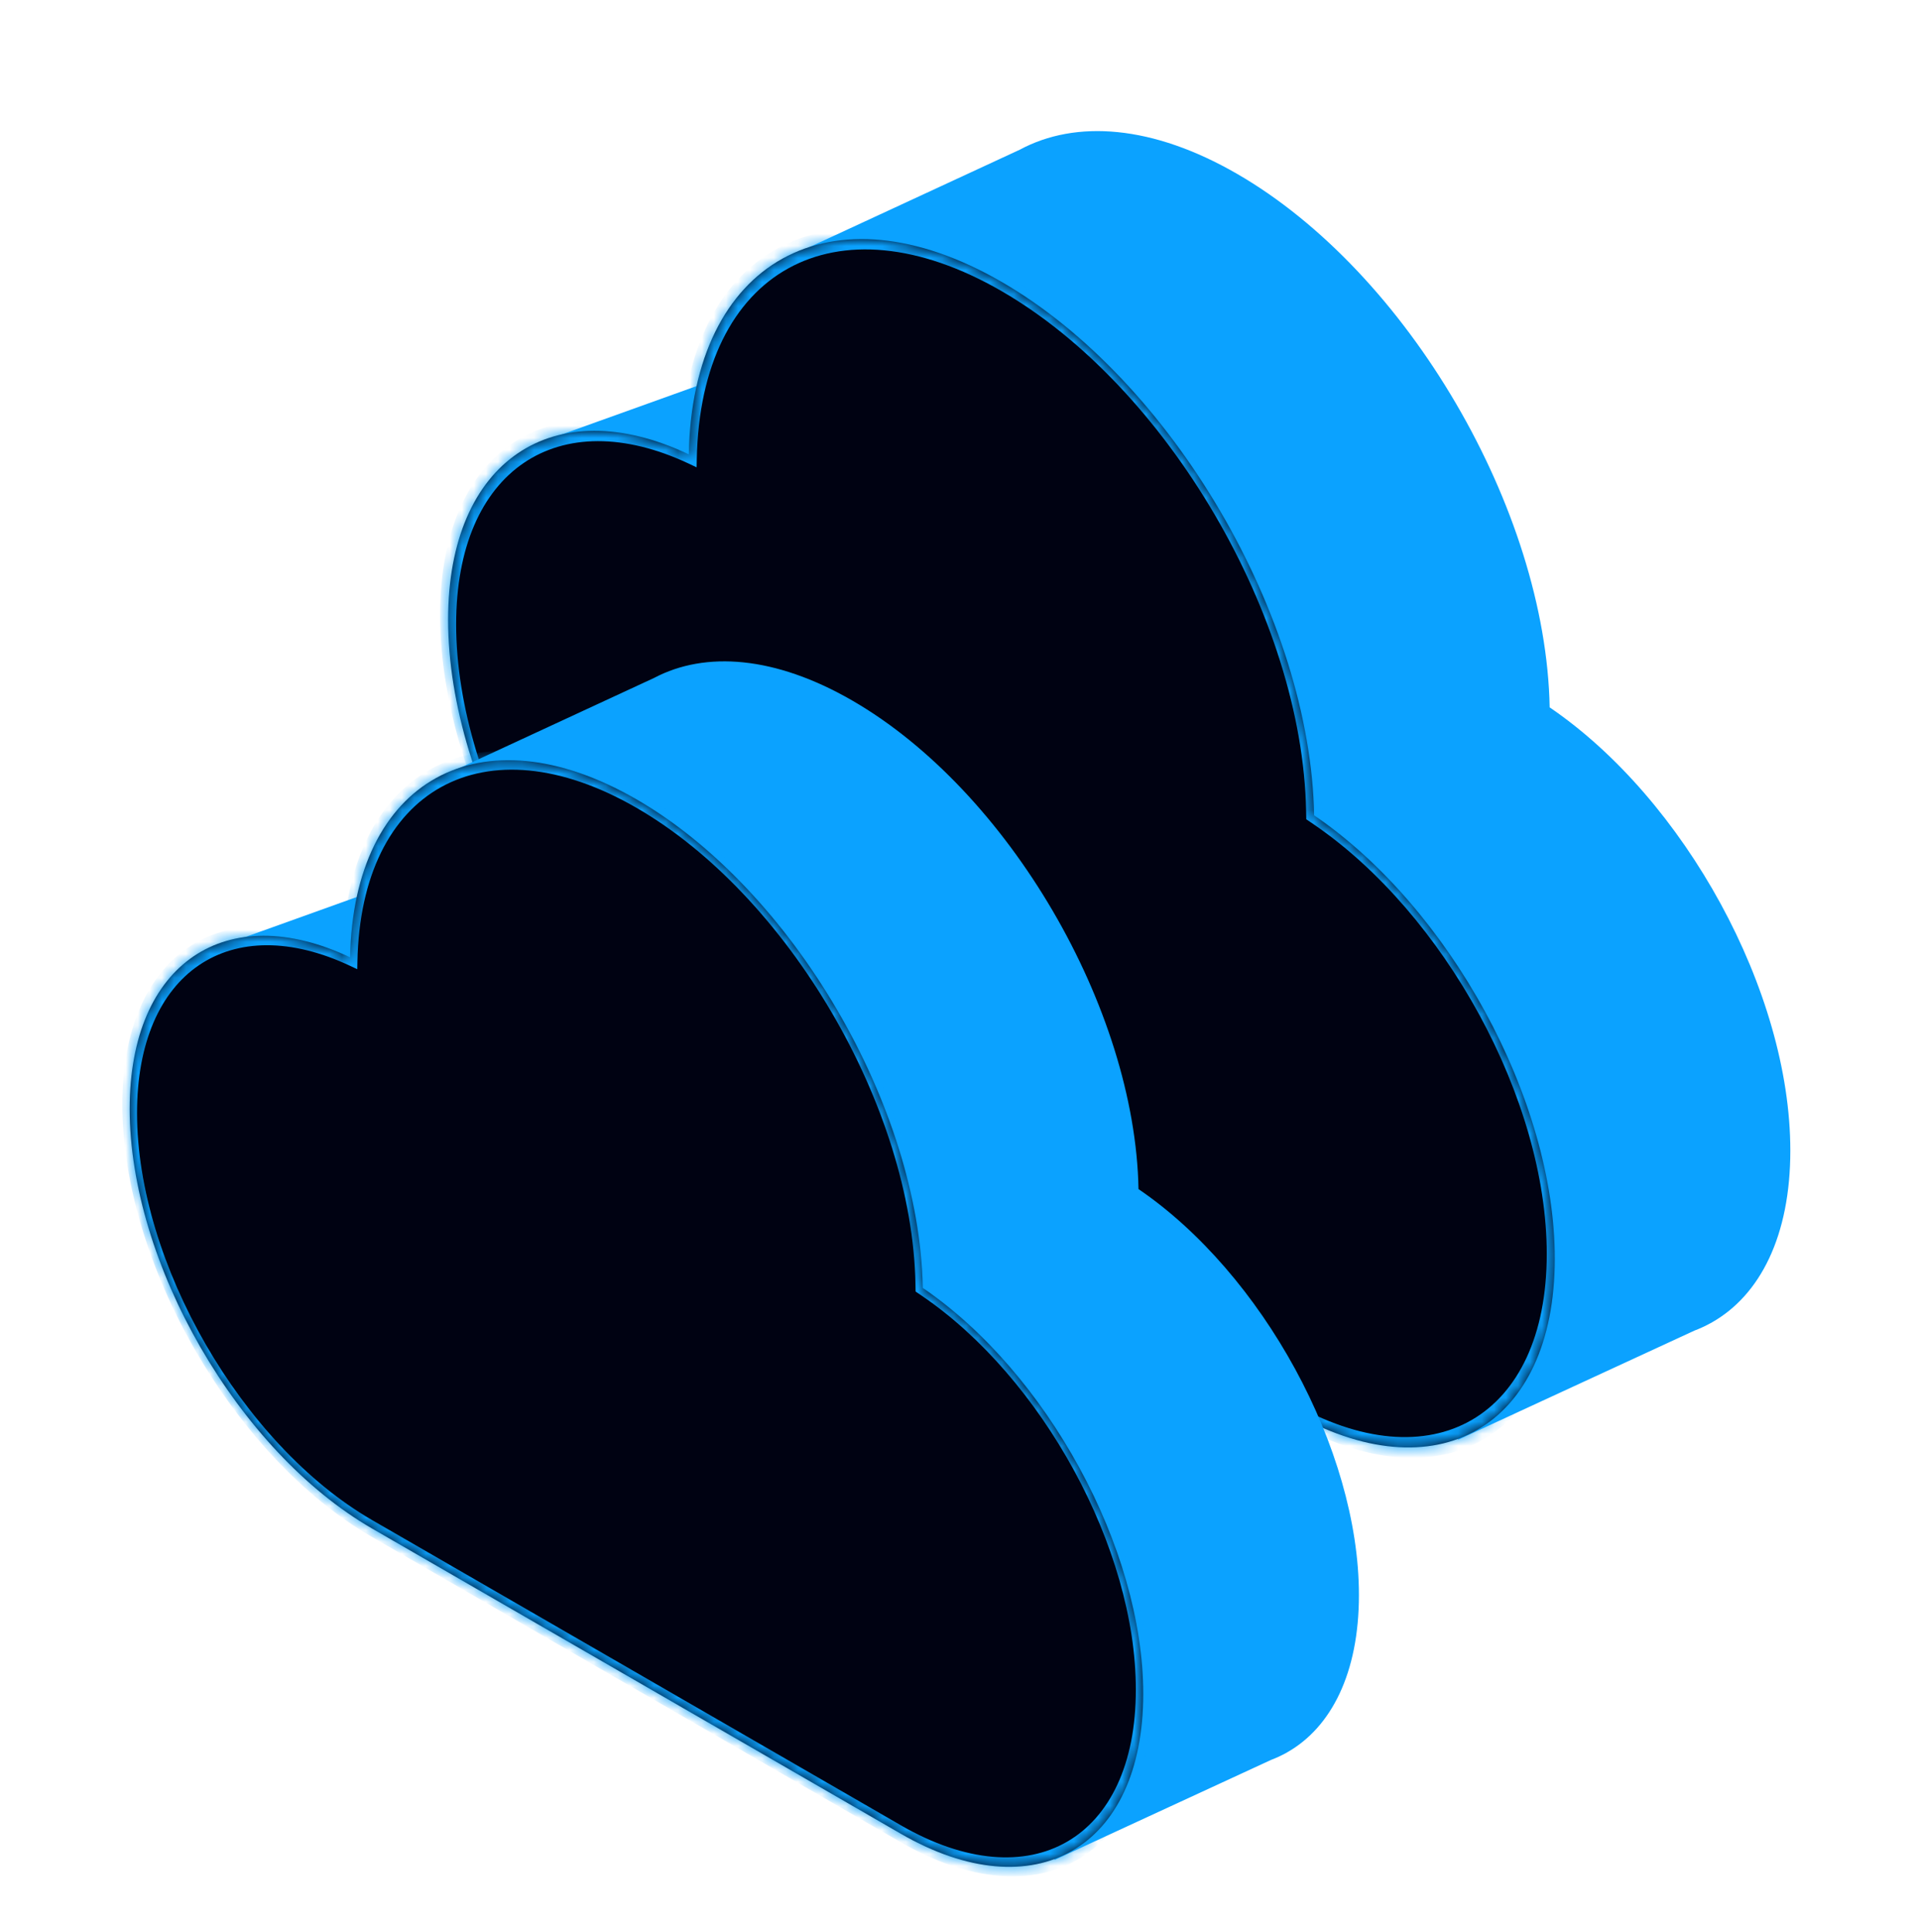
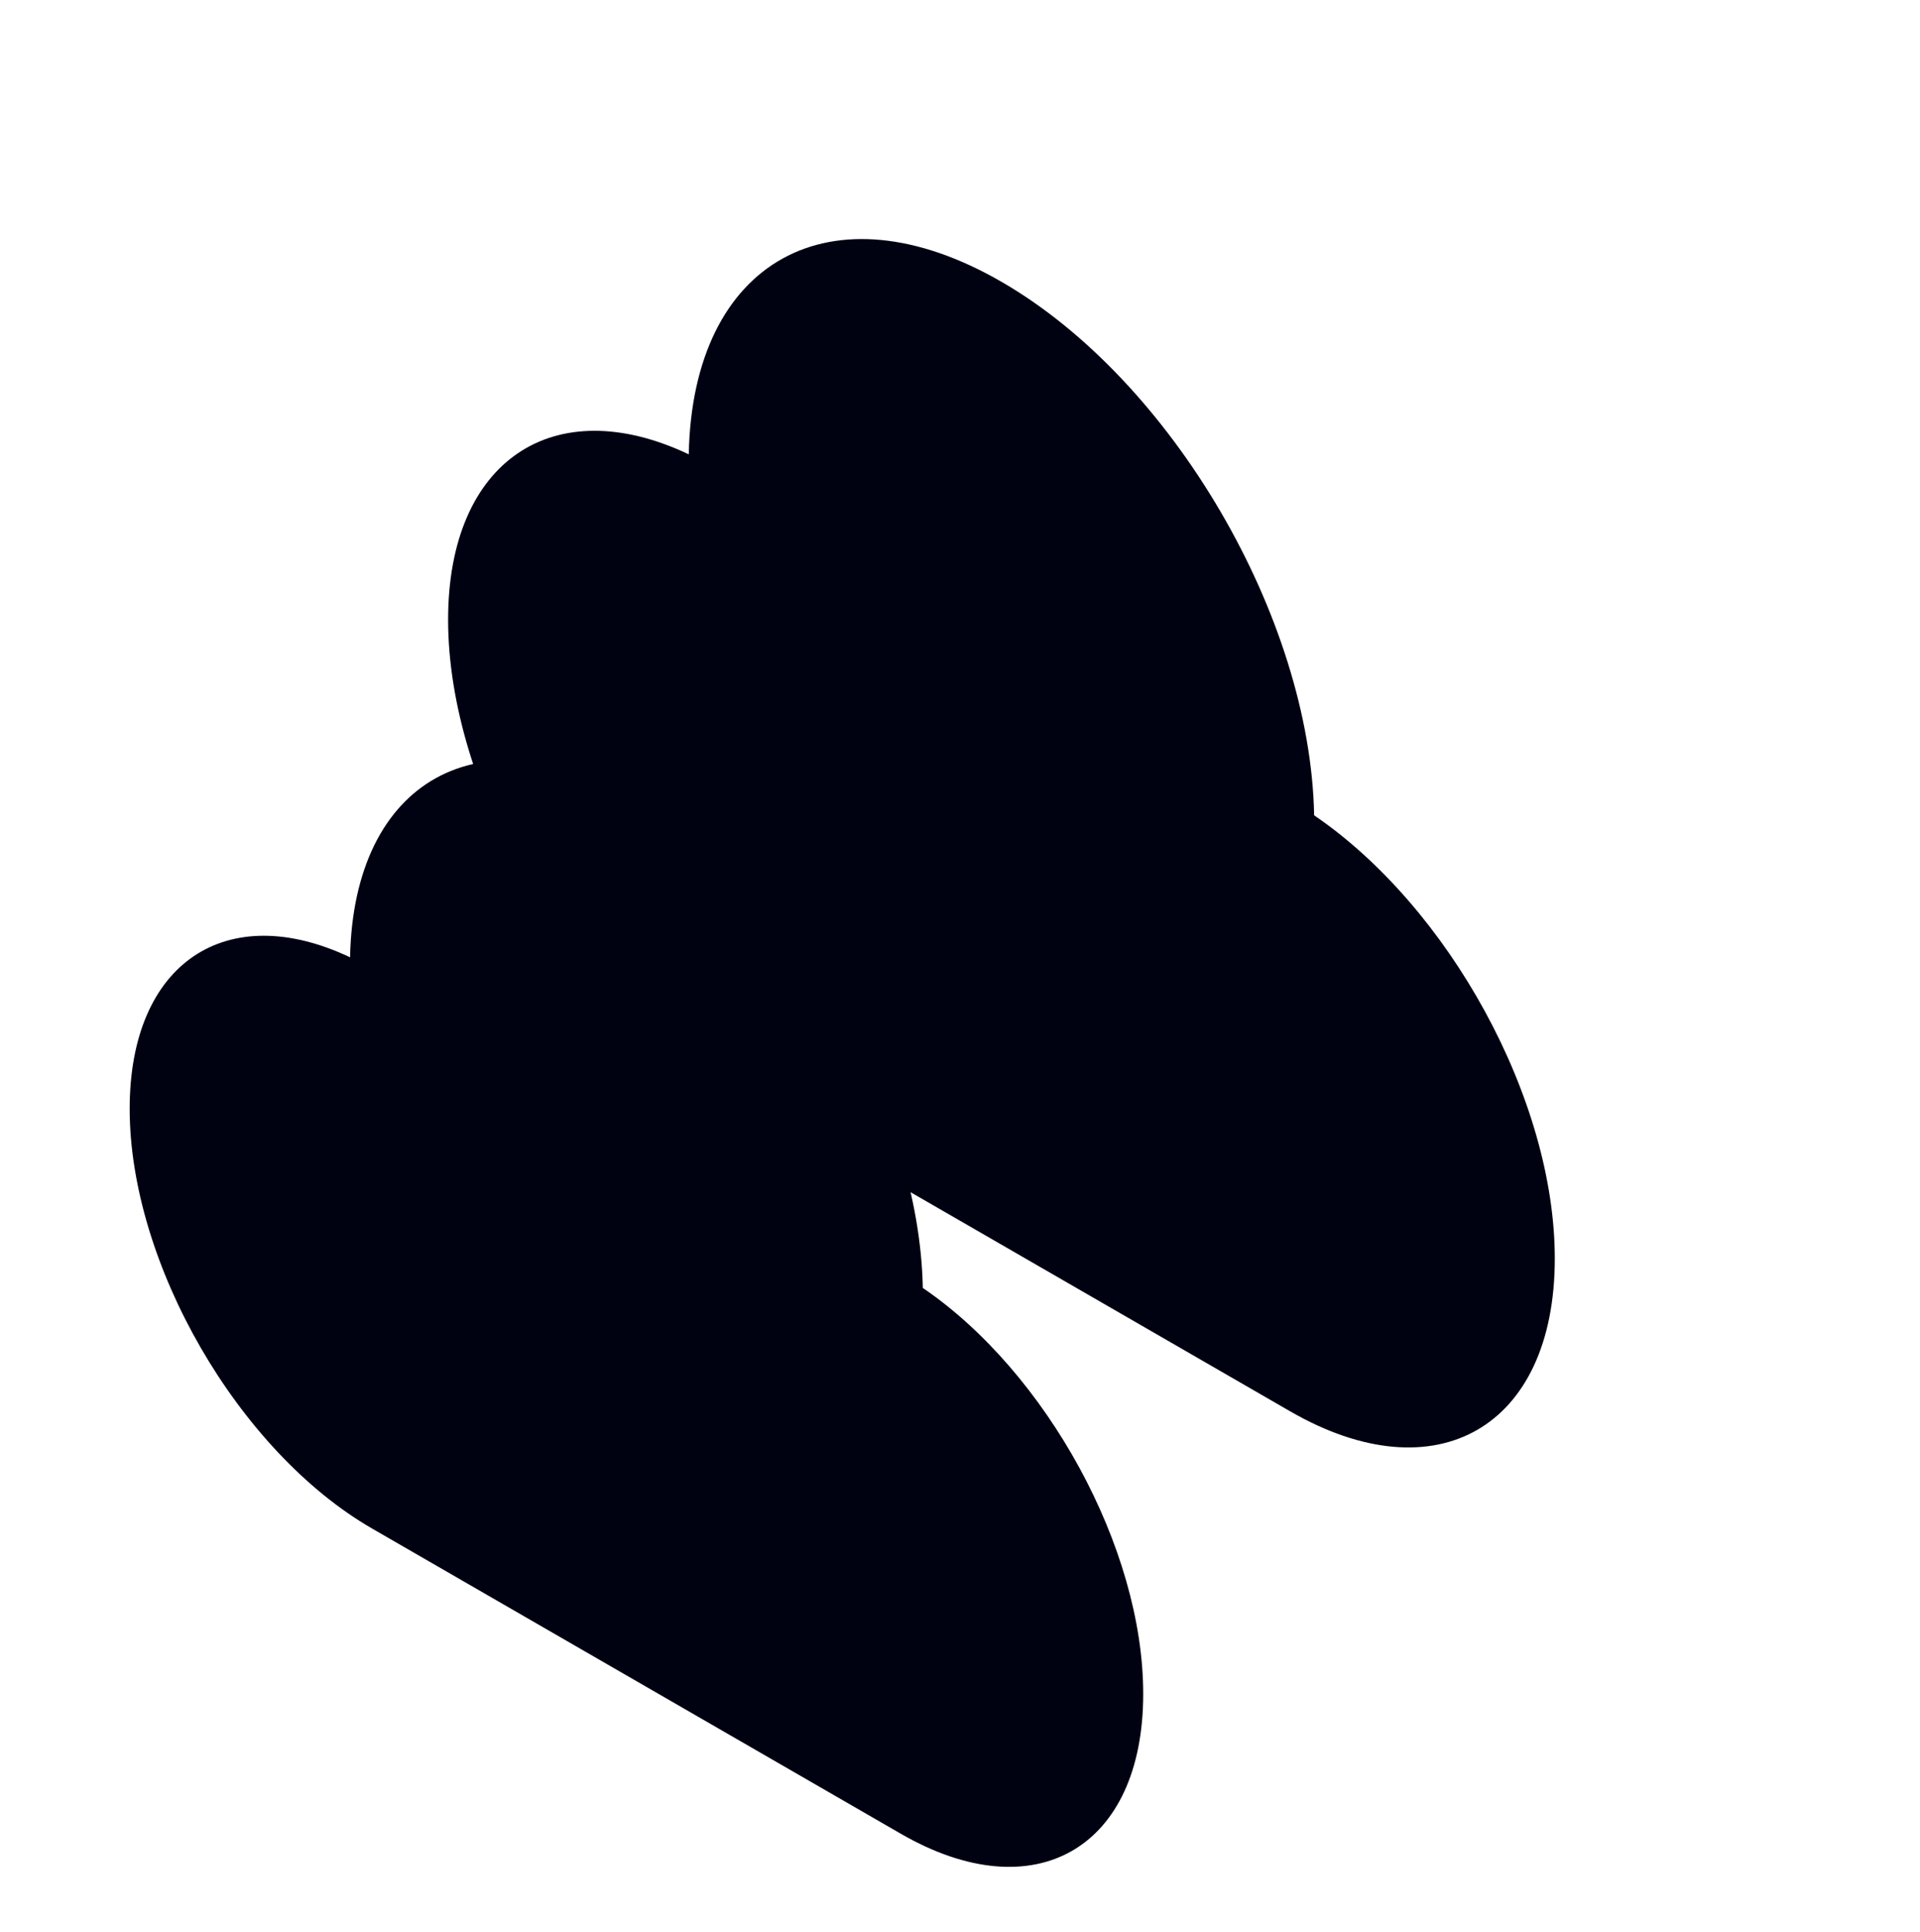
<svg xmlns="http://www.w3.org/2000/svg" width="160" height="161" viewBox="0 0 160 161" fill="none">
-   <path fill-rule="evenodd" clip-rule="evenodd" d="M149.194 95.897C149.194 82.61 140.382 66.613 129.139 58.956C128.831 42.465 117.283 22.684 103.082 14.485C96.047 10.424 89.663 9.956 84.975 12.48L66.831 20.886L69.785 26.92C65.709 26.741 62.305 28.345 60.032 31.466L44.825 36.926V46.478L57.026 44.513C57.839 58.192 67.377 74.124 79.024 80.849L121.693 105.484L121.5 120L141.196 110.903C141.666 110.725 142.119 110.516 142.555 110.275L142.627 110.242L142.626 110.236C146.681 107.959 149.194 102.992 149.194 95.897Z" fill="#0BA2FF" />
  <mask id="path-2-inside-1_1277_864" fill="white">
-     <path fill-rule="evenodd" clip-rule="evenodd" d="M109.511 67.954C120.754 75.611 129.566 91.609 129.566 104.895C129.566 118.959 119.692 124.66 107.513 117.628L59.396 89.847C47.216 82.815 37.342 65.714 37.342 51.65C37.342 38.364 46.154 32.541 57.397 37.866C57.705 21.732 69.253 15.285 83.454 23.484C97.655 31.683 109.203 51.464 109.511 67.954Z" />
-   </mask>
+     </mask>
  <path fill-rule="evenodd" clip-rule="evenodd" d="M109.511 67.954C120.754 75.611 129.566 91.609 129.566 104.895C129.566 118.959 119.692 124.66 107.513 117.628L59.396 89.847C47.216 82.815 37.342 65.714 37.342 51.65C37.342 38.364 46.154 32.541 57.397 37.866C57.705 21.732 69.253 15.285 83.454 23.484C97.655 31.683 109.203 51.464 109.511 67.954Z" fill="#000212" />
-   <path d="M109.511 67.954L108.843 67.585L108.856 68.283L109.451 68.688L109.511 67.954ZM107.513 117.628L107.513 118.399L107.513 117.628ZM59.396 89.847L59.396 89.076L59.396 89.847ZM57.397 37.866L57.457 38.669L58.052 38.951L58.065 38.269L57.397 37.866ZM109.451 68.688C120.353 76.113 128.898 91.626 128.898 104.509L130.234 105.281C130.234 91.591 121.156 75.11 109.571 67.22L109.451 68.688ZM128.898 104.509C128.898 118.147 119.323 123.675 107.513 116.856L107.513 118.399C120.062 125.644 130.234 119.771 130.234 105.281L128.898 104.509ZM107.513 116.856L59.396 89.076L59.396 90.619L107.513 118.399L107.513 116.856ZM59.396 89.076C47.585 82.257 38.011 65.673 38.011 52.035L36.674 51.264C36.674 65.754 46.847 83.374 59.396 90.619L59.396 89.076ZM38.011 52.035C38.011 39.152 46.555 33.506 57.457 38.669L57.337 37.063C45.753 31.576 36.674 37.575 36.674 51.264L38.011 52.035ZM58.065 38.269C58.365 22.548 69.617 16.267 83.454 24.256L83.454 22.712C68.889 14.303 57.045 20.915 56.729 37.464L58.065 38.269ZM83.454 24.256C97.29 32.244 108.542 51.518 108.843 67.585L110.179 68.323C109.863 51.41 98.019 31.121 83.454 22.712L83.454 24.256Z" fill="#0BA2FF" mask="url(#path-2-inside-1_1277_864)" />
-   <path fill-rule="evenodd" clip-rule="evenodd" d="M113.244 132.938C113.244 120.77 105.174 106.119 94.876 99.106C94.593 84.005 84.017 65.889 71.012 58.381C64.608 54.684 58.793 54.239 54.506 56.503L37.813 64.238L40.52 69.767C36.69 69.598 33.508 71.147 31.428 74.153L19.193 78.546V88.097L28.879 86.538C29.882 98.914 38.498 113.106 48.979 119.157L88.058 141.72L87.882 155.012L105.915 146.684C106.348 146.52 106.766 146.327 107.168 146.105L107.23 146.076L107.23 146.07C110.942 143.985 113.244 139.436 113.244 132.938Z" fill="#0BA2FF" />
  <mask id="path-5-inside-2_1277_864" fill="white">
-     <path fill-rule="evenodd" clip-rule="evenodd" d="M76.901 107.344C87.198 114.357 95.268 129.008 95.268 141.176C95.268 154.056 86.225 159.277 75.071 152.837L31.003 127.395C19.848 120.954 10.806 105.292 10.806 92.411C10.806 80.243 18.876 74.911 29.173 79.788C29.456 65.013 40.032 59.11 53.037 66.618C66.042 74.127 76.618 92.242 76.901 107.344Z" />
+     <path fill-rule="evenodd" clip-rule="evenodd" d="M76.901 107.344C87.198 114.357 95.268 129.008 95.268 141.176L31.003 127.395C19.848 120.954 10.806 105.292 10.806 92.411C10.806 80.243 18.876 74.911 29.173 79.788C29.456 65.013 40.032 59.11 53.037 66.618C66.042 74.127 76.618 92.242 76.901 107.344Z" />
  </mask>
  <path fill-rule="evenodd" clip-rule="evenodd" d="M76.901 107.344C87.198 114.357 95.268 129.008 95.268 141.176C95.268 154.056 86.225 159.277 75.071 152.837L31.003 127.395C19.848 120.954 10.806 105.292 10.806 92.411C10.806 80.243 18.876 74.911 29.173 79.788C29.456 65.013 40.032 59.11 53.037 66.618C66.042 74.127 76.618 92.242 76.901 107.344Z" fill="#000212" />
-   <path d="M76.901 107.344L76.289 107.006L76.301 107.645L76.846 108.016L76.901 107.344ZM29.173 79.788L29.228 80.523L29.773 80.782L29.785 80.157L29.173 79.788ZM76.846 108.016C86.831 114.816 94.656 129.023 94.656 140.822L95.88 141.529C95.88 128.992 87.565 113.897 76.956 106.671L76.846 108.016ZM94.656 140.822C94.656 153.313 85.887 158.375 75.071 152.13L75.071 153.544C86.564 160.179 95.88 154.8 95.88 141.529L94.656 140.822ZM75.071 152.13L31.003 126.688L31.003 128.101L75.071 153.544L75.071 152.13ZM31.003 126.688C20.186 120.443 11.418 105.255 11.418 92.765L10.194 92.058C10.194 105.329 19.51 121.466 31.003 128.101L31.003 126.688ZM11.418 92.765C11.418 80.966 19.243 75.795 29.228 80.523L29.118 79.052C18.508 74.027 10.194 79.521 10.194 92.058L11.418 92.765ZM29.785 80.157C30.061 65.761 40.365 60.009 53.037 67.325L53.037 65.912C39.698 58.211 28.852 64.265 28.561 79.419L29.785 80.157ZM53.037 67.325C65.708 74.641 76.013 92.292 76.289 107.006L77.513 107.682C77.222 92.192 66.375 73.613 53.037 65.912L53.037 67.325Z" fill="#0BA2FF" mask="url(#path-5-inside-2_1277_864)" />
</svg>